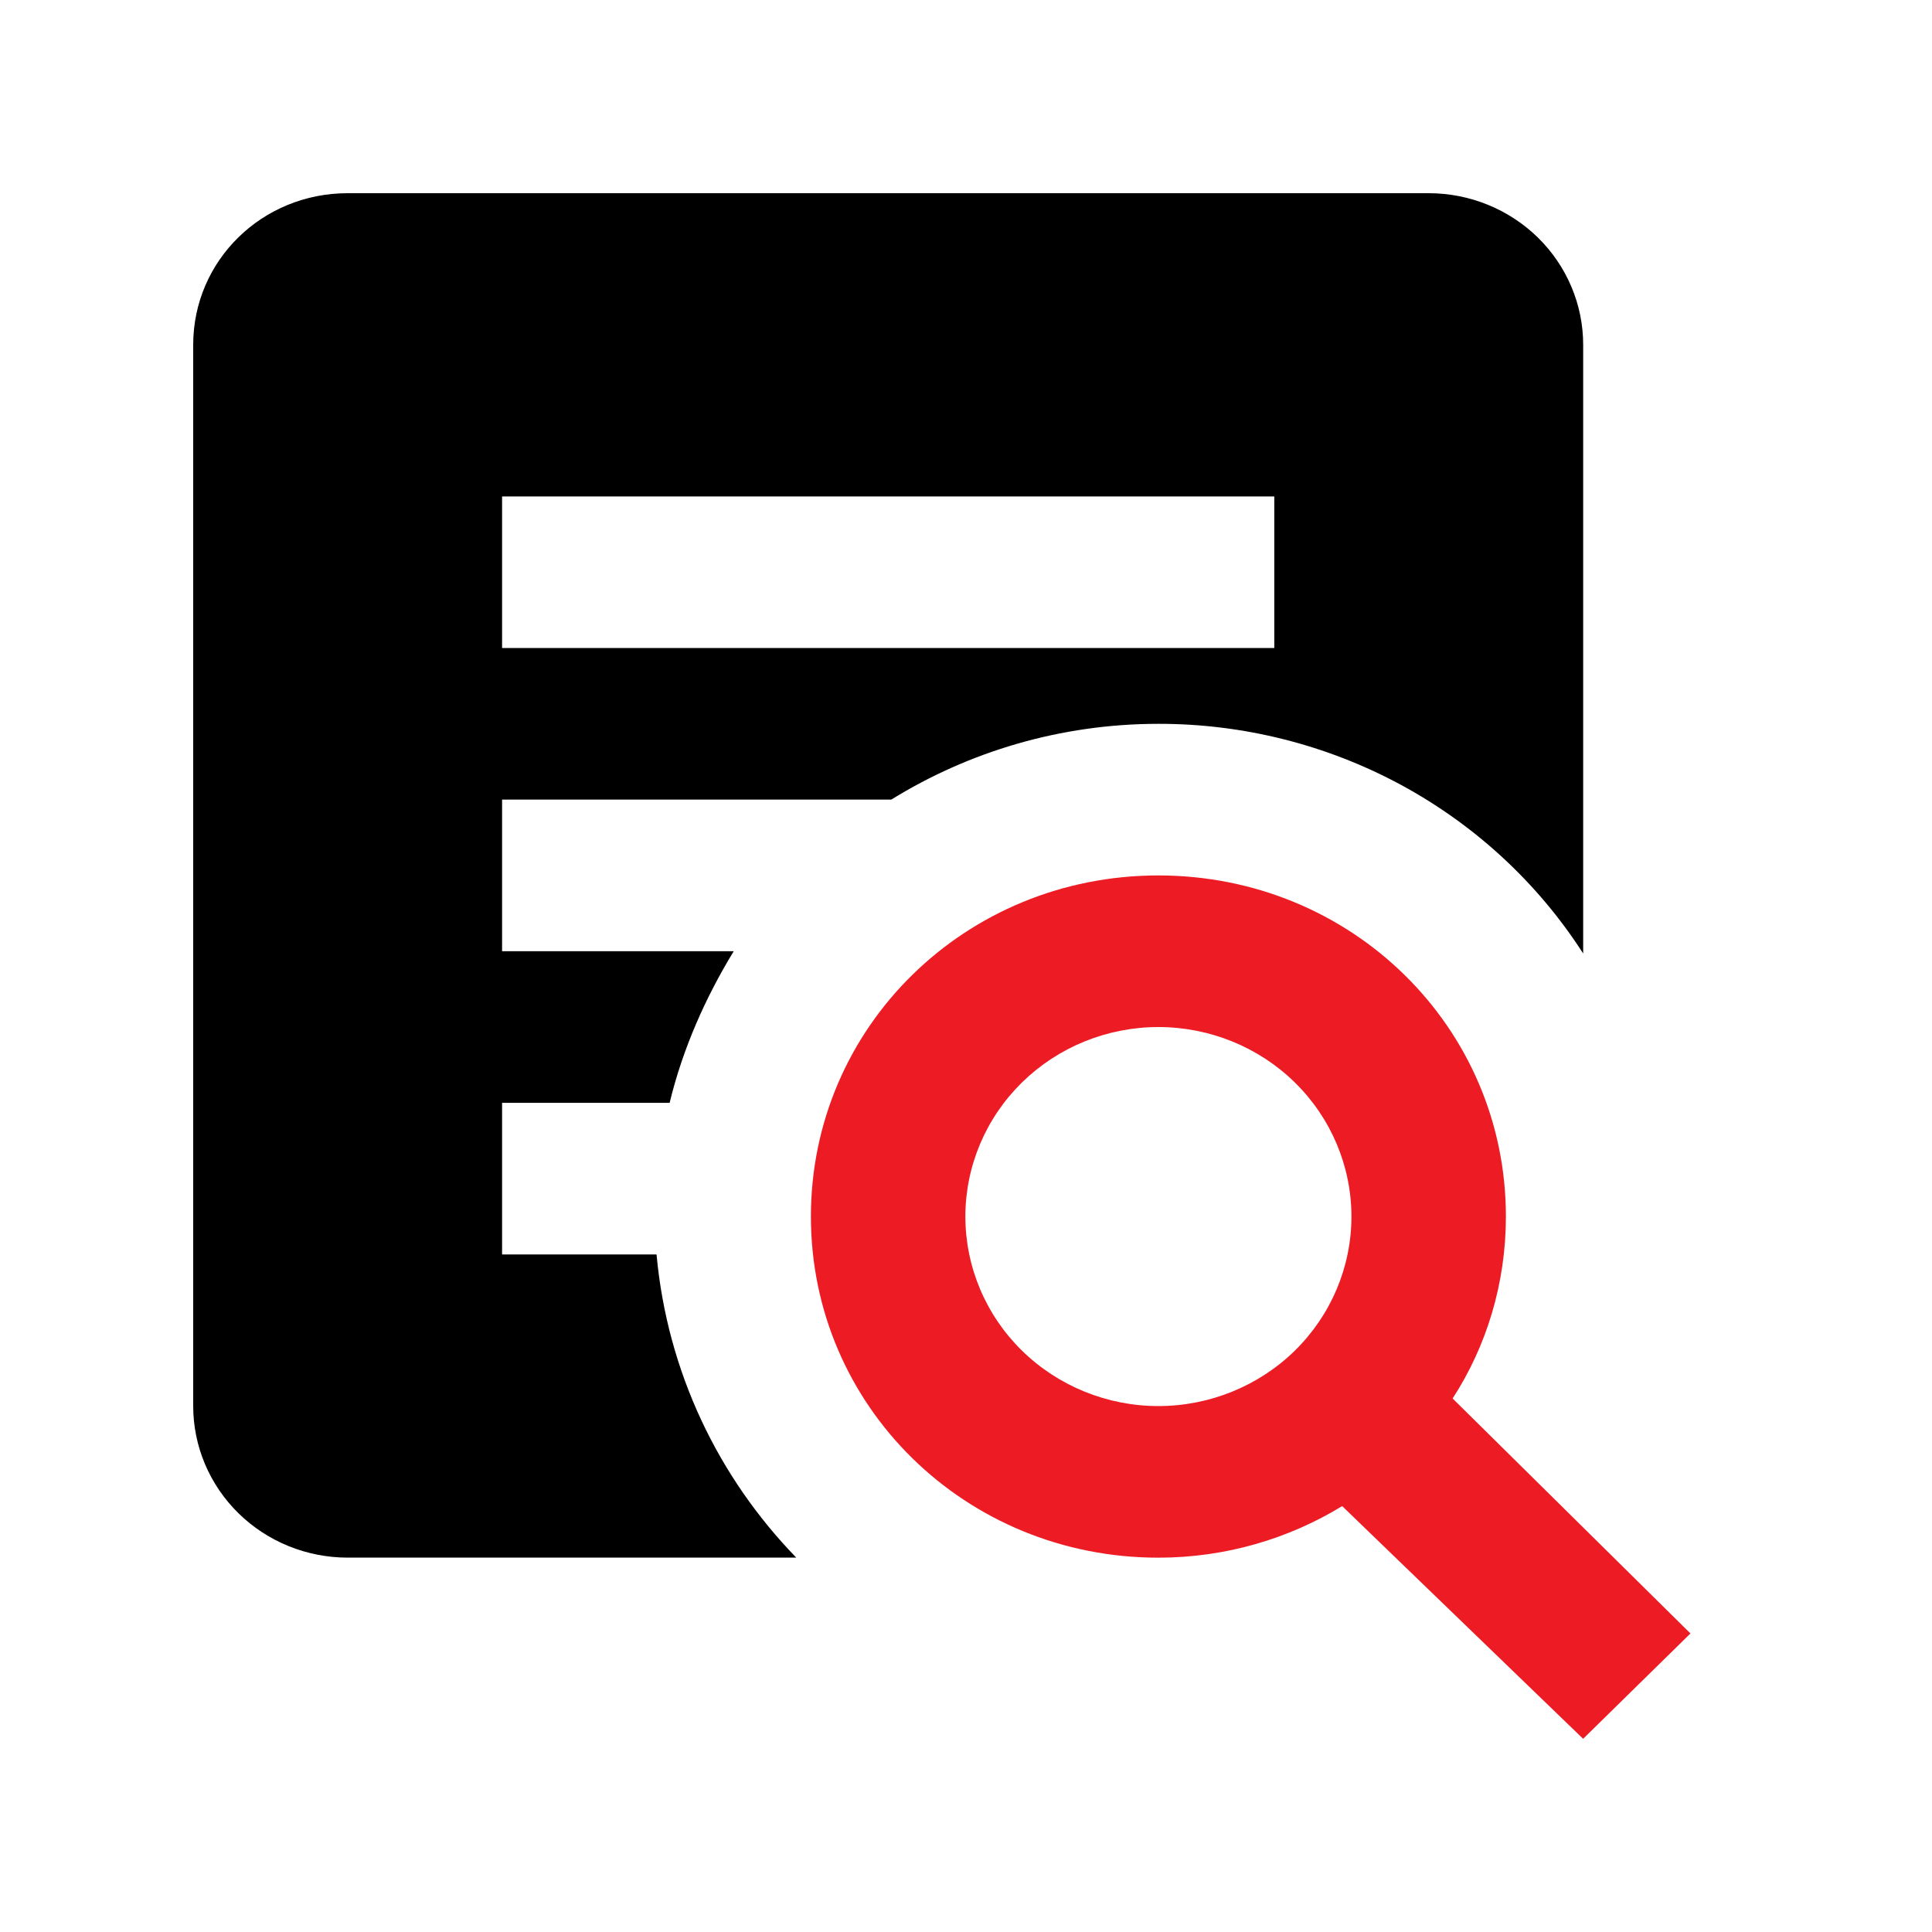
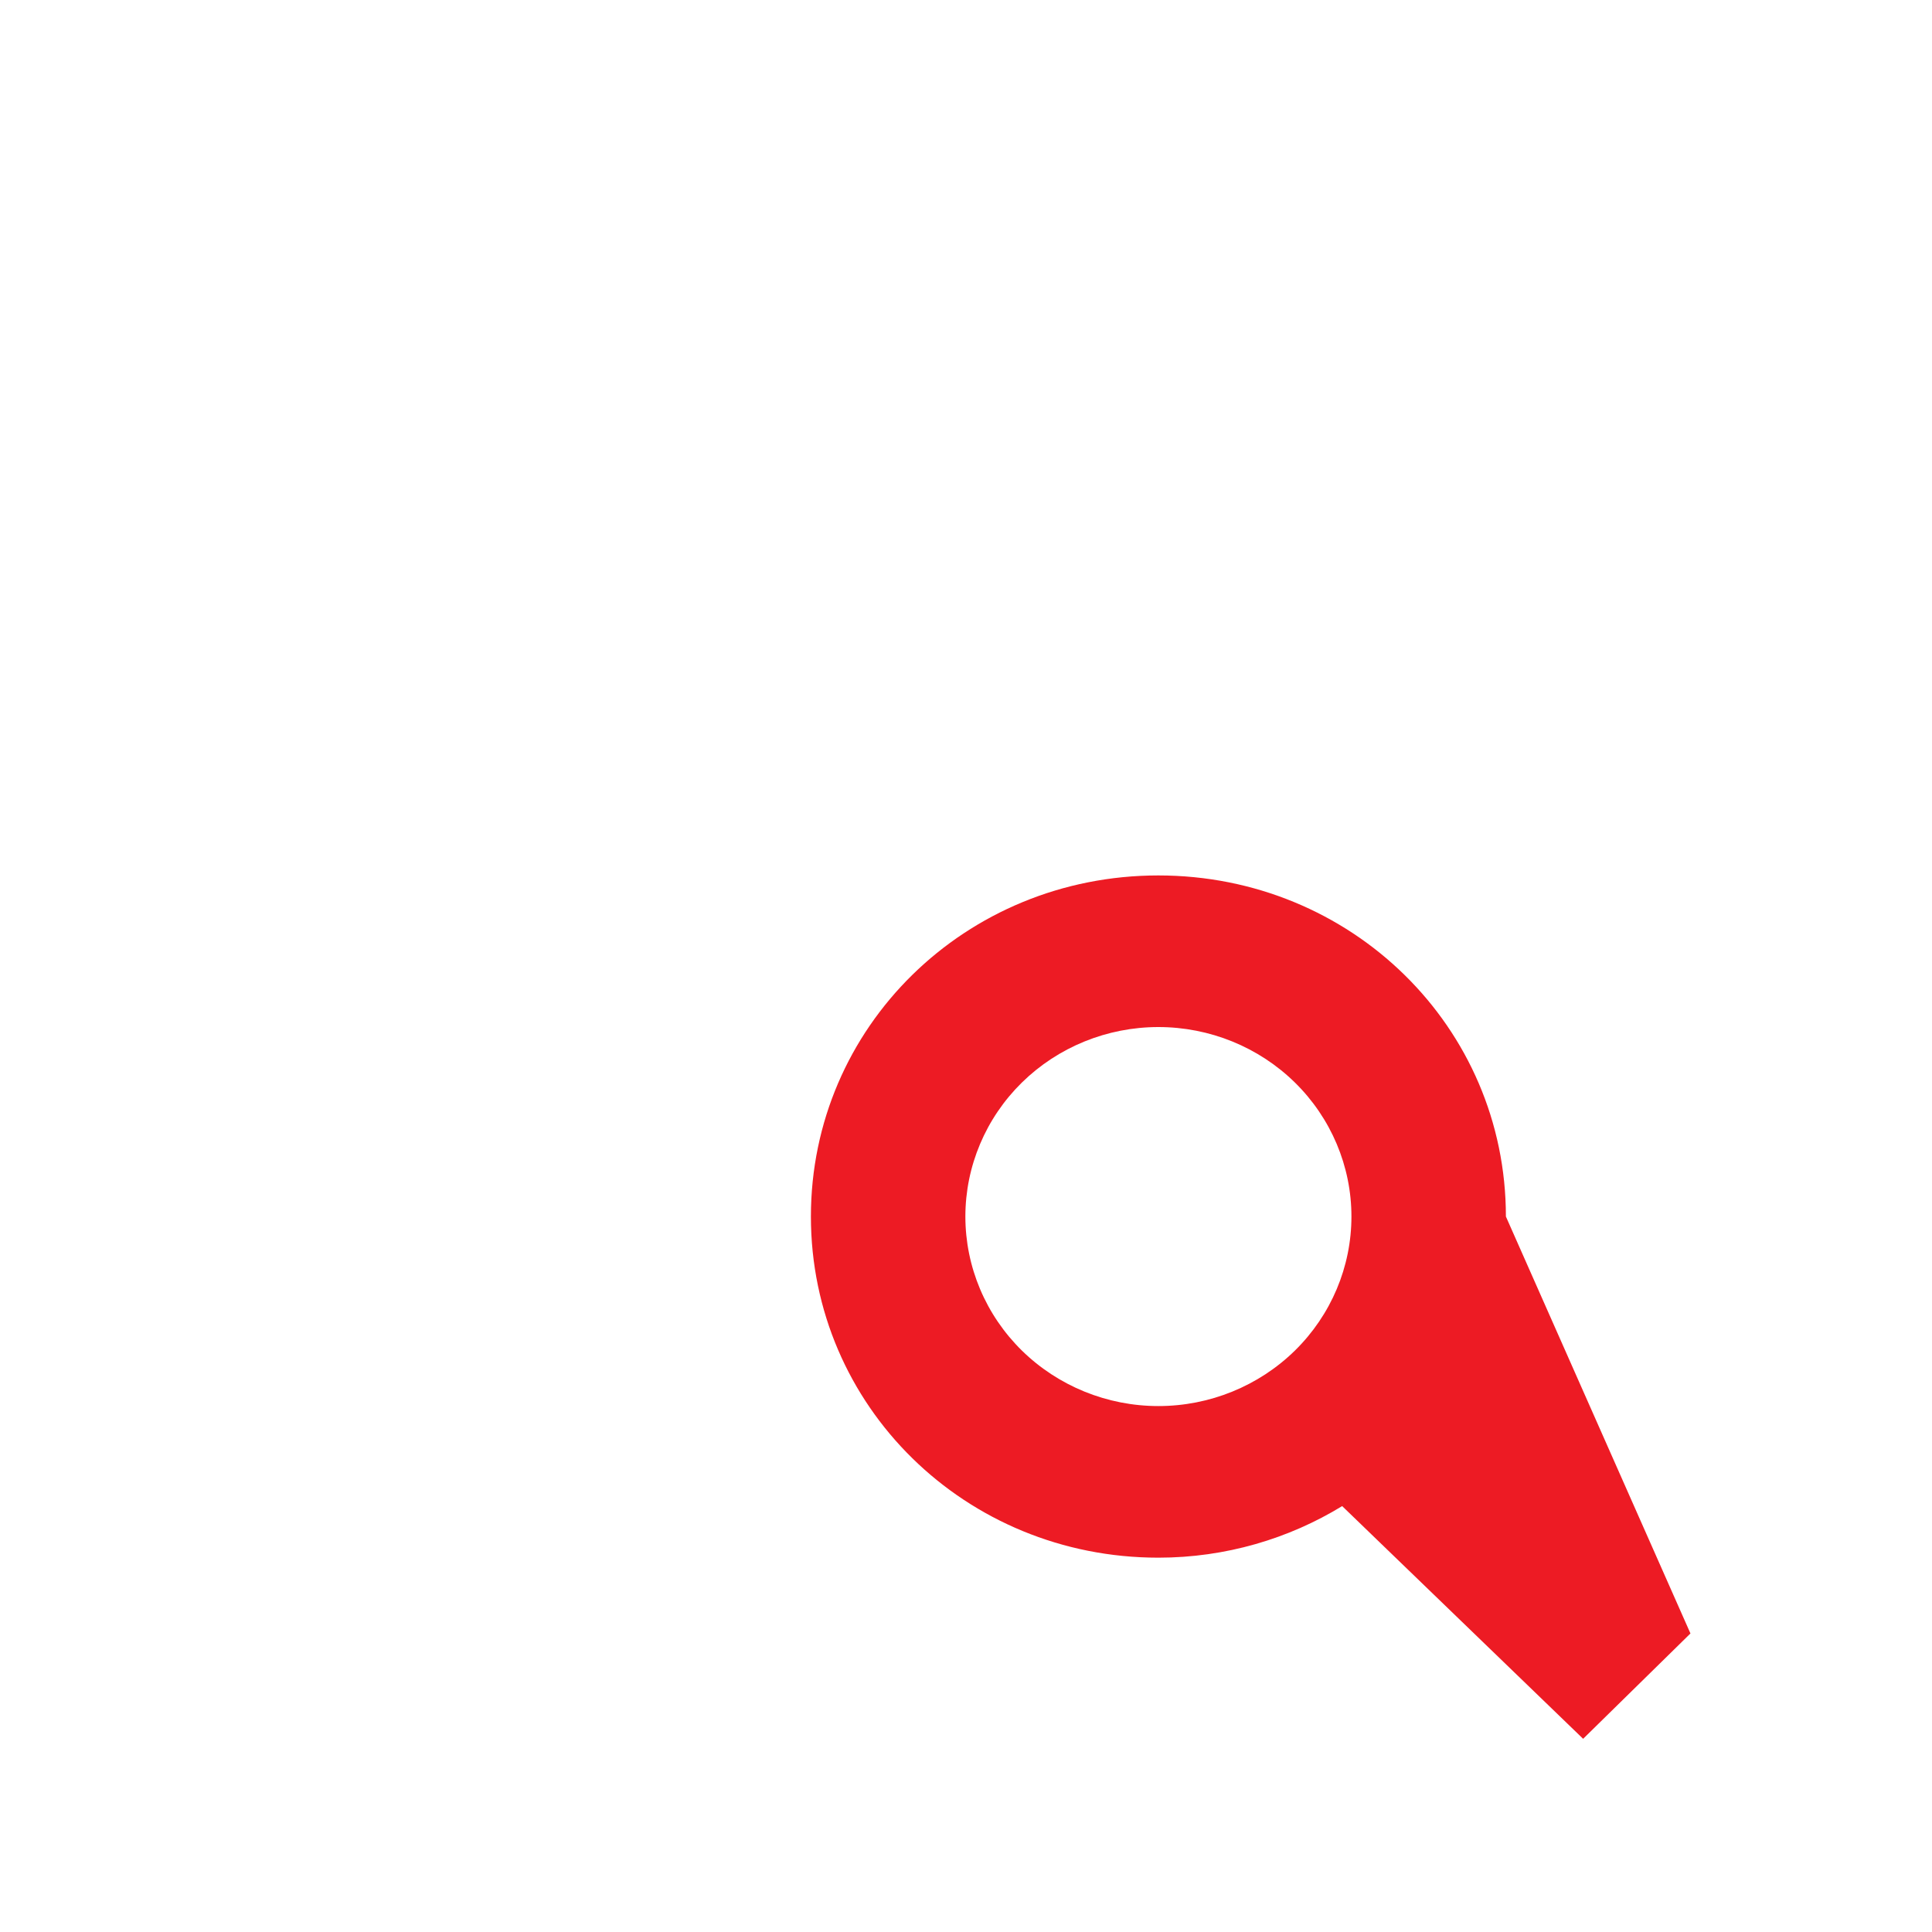
<svg xmlns="http://www.w3.org/2000/svg" width="40" height="40" viewBox="0 0 40 40" fill="none">
-   <path d="M10.395 22.833V25.972H13.593C13.816 28.404 14.872 30.586 16.486 32.249H7.198C6.349 32.249 5.536 31.918 4.937 31.33C4.337 30.741 4 29.943 4 29.11V7.139C4 5.397 5.423 4 7.198 4H29.58C30.428 4 31.241 4.331 31.841 4.919C32.441 5.508 32.778 6.306 32.778 7.139V19.741C31.841 18.283 30.544 17.082 29.006 16.25C27.468 15.419 25.74 14.984 23.985 14.986C21.954 14.986 20.052 15.566 18.453 16.555H10.395V19.694H15.191C14.616 20.636 14.136 21.703 13.864 22.833H10.395ZM26.383 13.416V10.278H10.395V13.416H26.383Z" fill="black" />
-   <path d="M23.983 18.125C27.98 18.125 31.178 21.264 31.178 25.187C31.178 26.568 30.778 27.871 30.075 28.954L34.999 33.819L32.777 36L27.788 31.182C26.685 31.857 25.374 32.25 23.983 32.25C19.987 32.25 16.789 29.111 16.789 25.187C16.789 21.264 19.987 18.125 23.983 18.125ZM23.983 21.264C22.923 21.264 21.907 21.677 21.157 22.413C20.408 23.149 19.987 24.147 19.987 25.187C19.987 26.228 20.408 27.226 21.157 27.962C21.907 28.697 22.923 29.111 23.983 29.111C25.044 29.111 26.06 28.697 26.81 27.962C27.559 27.226 27.98 26.228 27.98 25.187C27.98 24.147 27.559 23.149 26.81 22.413C26.06 21.677 25.044 21.264 23.983 21.264Z" fill="#ED1B24" />
+   <path d="M23.983 18.125C27.98 18.125 31.178 21.264 31.178 25.187L34.999 33.819L32.777 36L27.788 31.182C26.685 31.857 25.374 32.25 23.983 32.25C19.987 32.25 16.789 29.111 16.789 25.187C16.789 21.264 19.987 18.125 23.983 18.125ZM23.983 21.264C22.923 21.264 21.907 21.677 21.157 22.413C20.408 23.149 19.987 24.147 19.987 25.187C19.987 26.228 20.408 27.226 21.157 27.962C21.907 28.697 22.923 29.111 23.983 29.111C25.044 29.111 26.06 28.697 26.81 27.962C27.559 27.226 27.98 26.228 27.98 25.187C27.98 24.147 27.559 23.149 26.81 22.413C26.06 21.677 25.044 21.264 23.983 21.264Z" fill="#ED1B24" />
</svg>